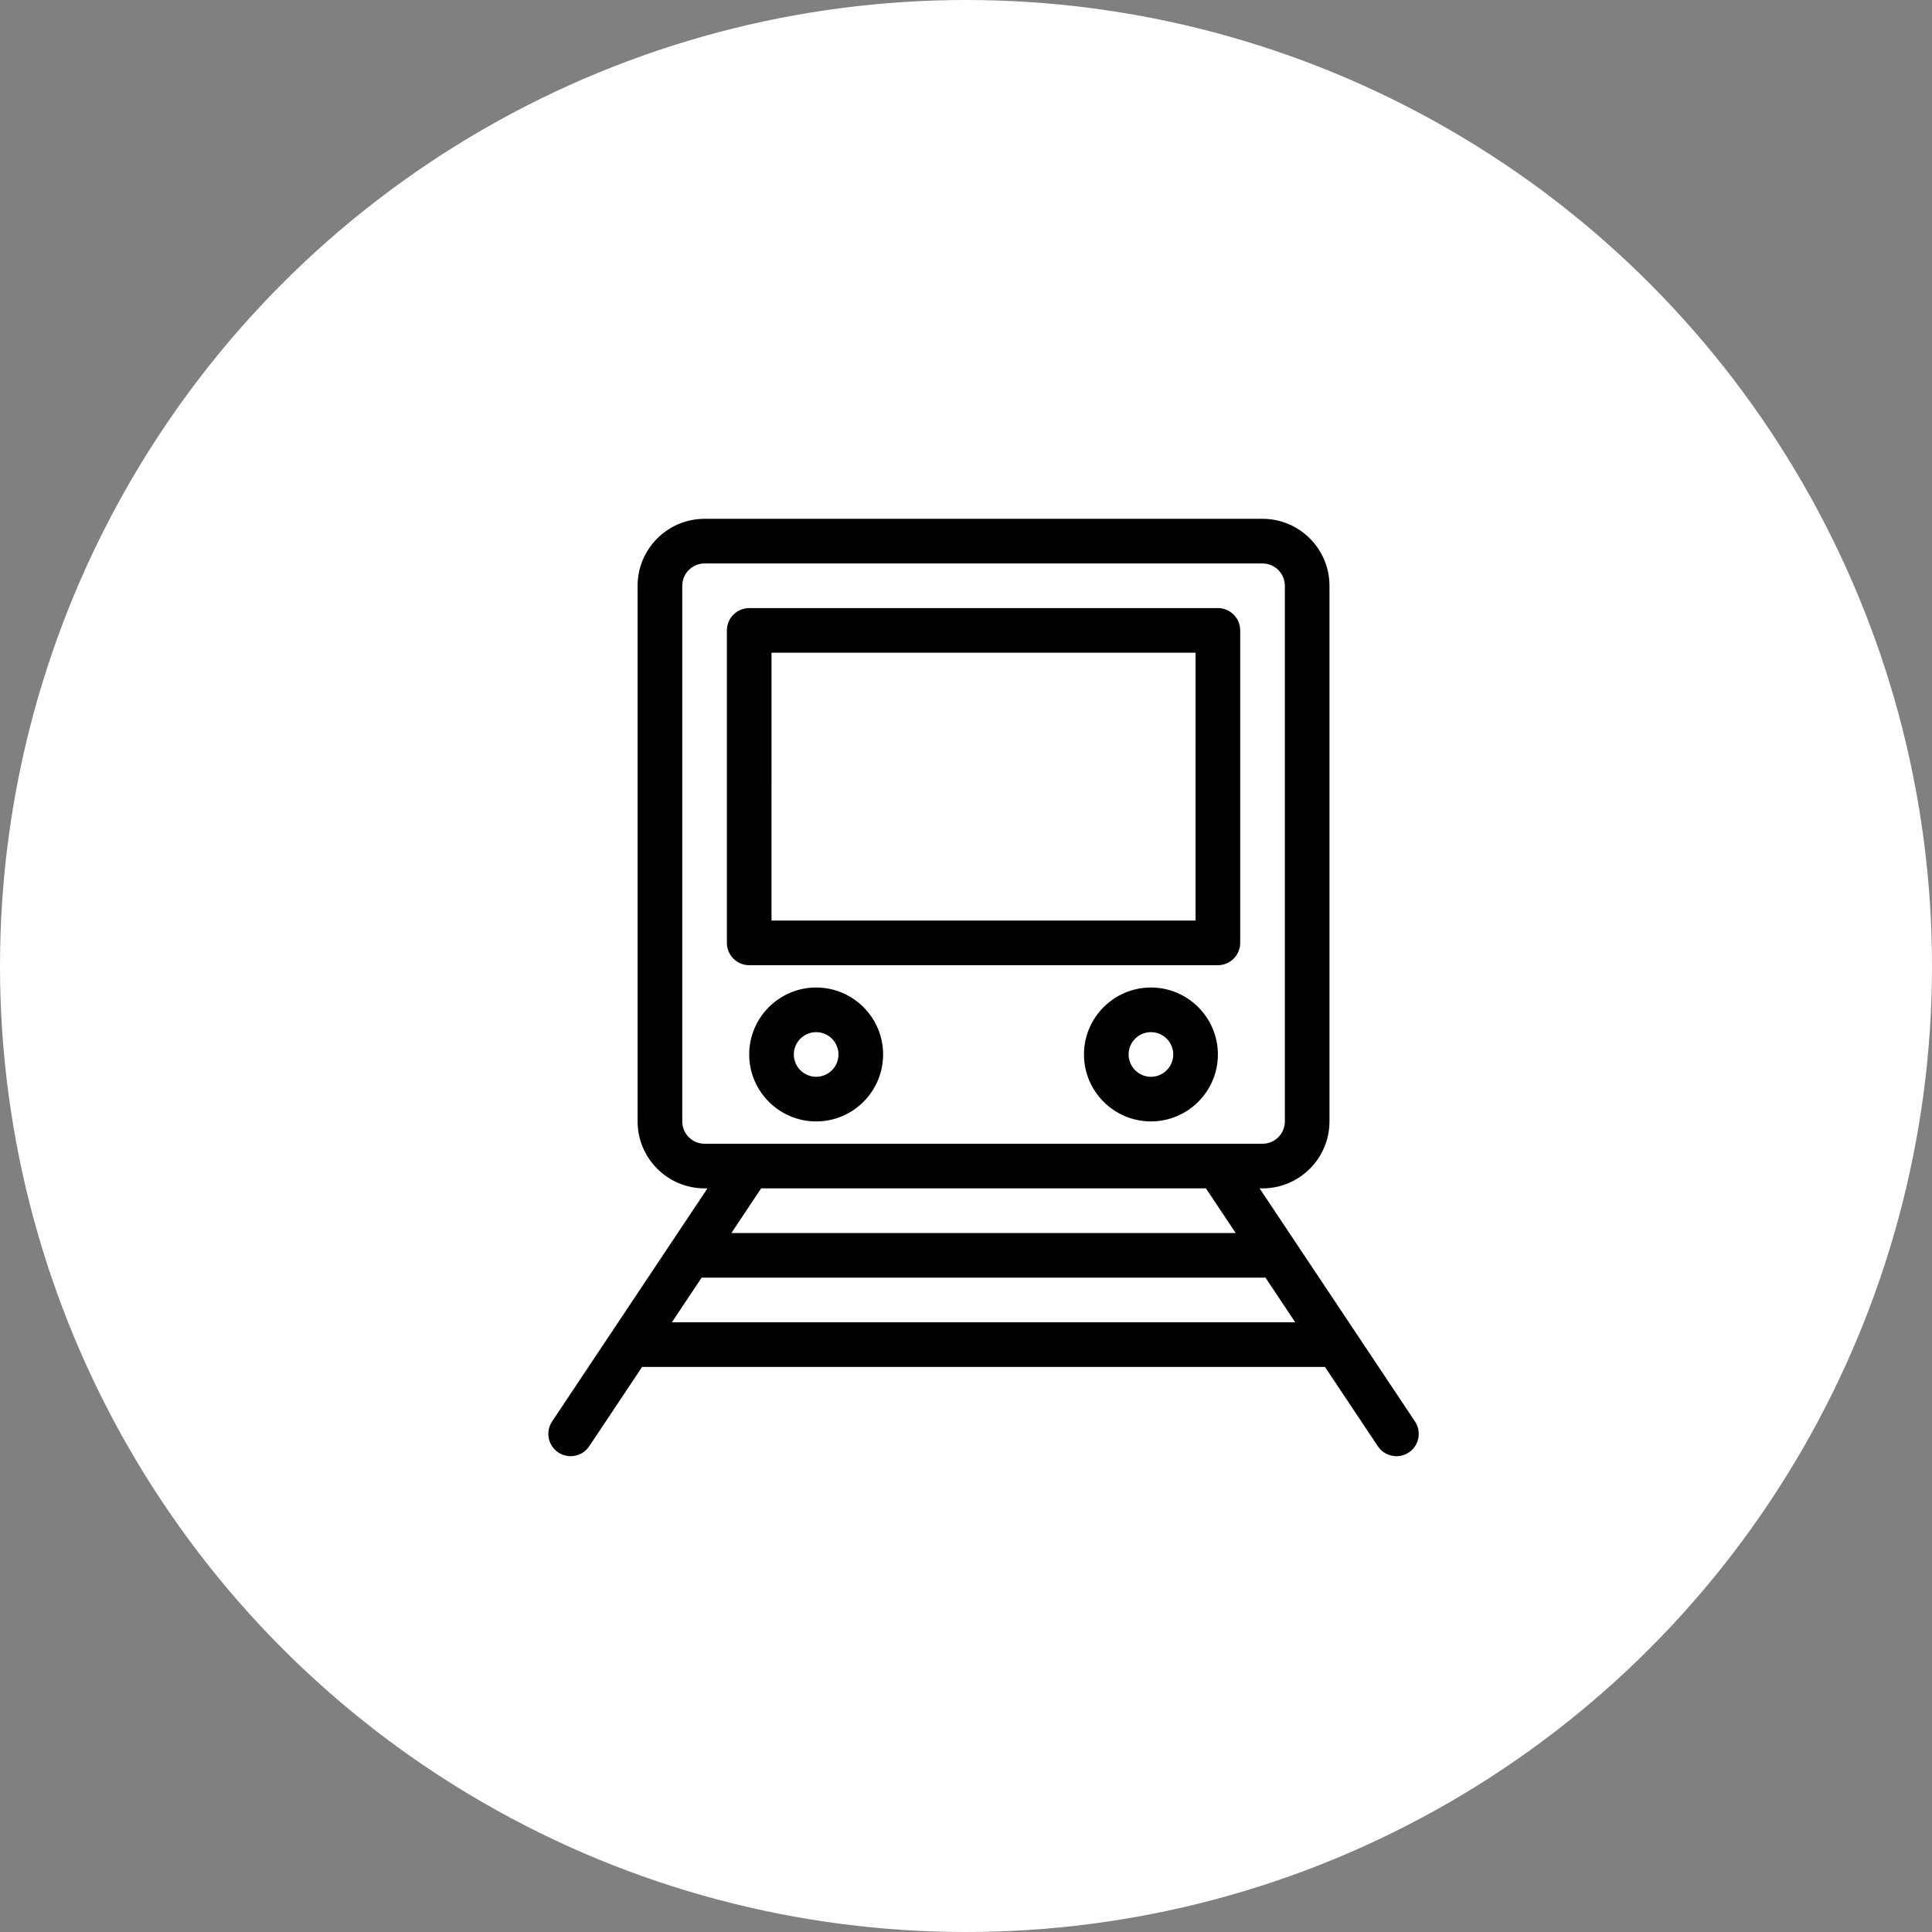
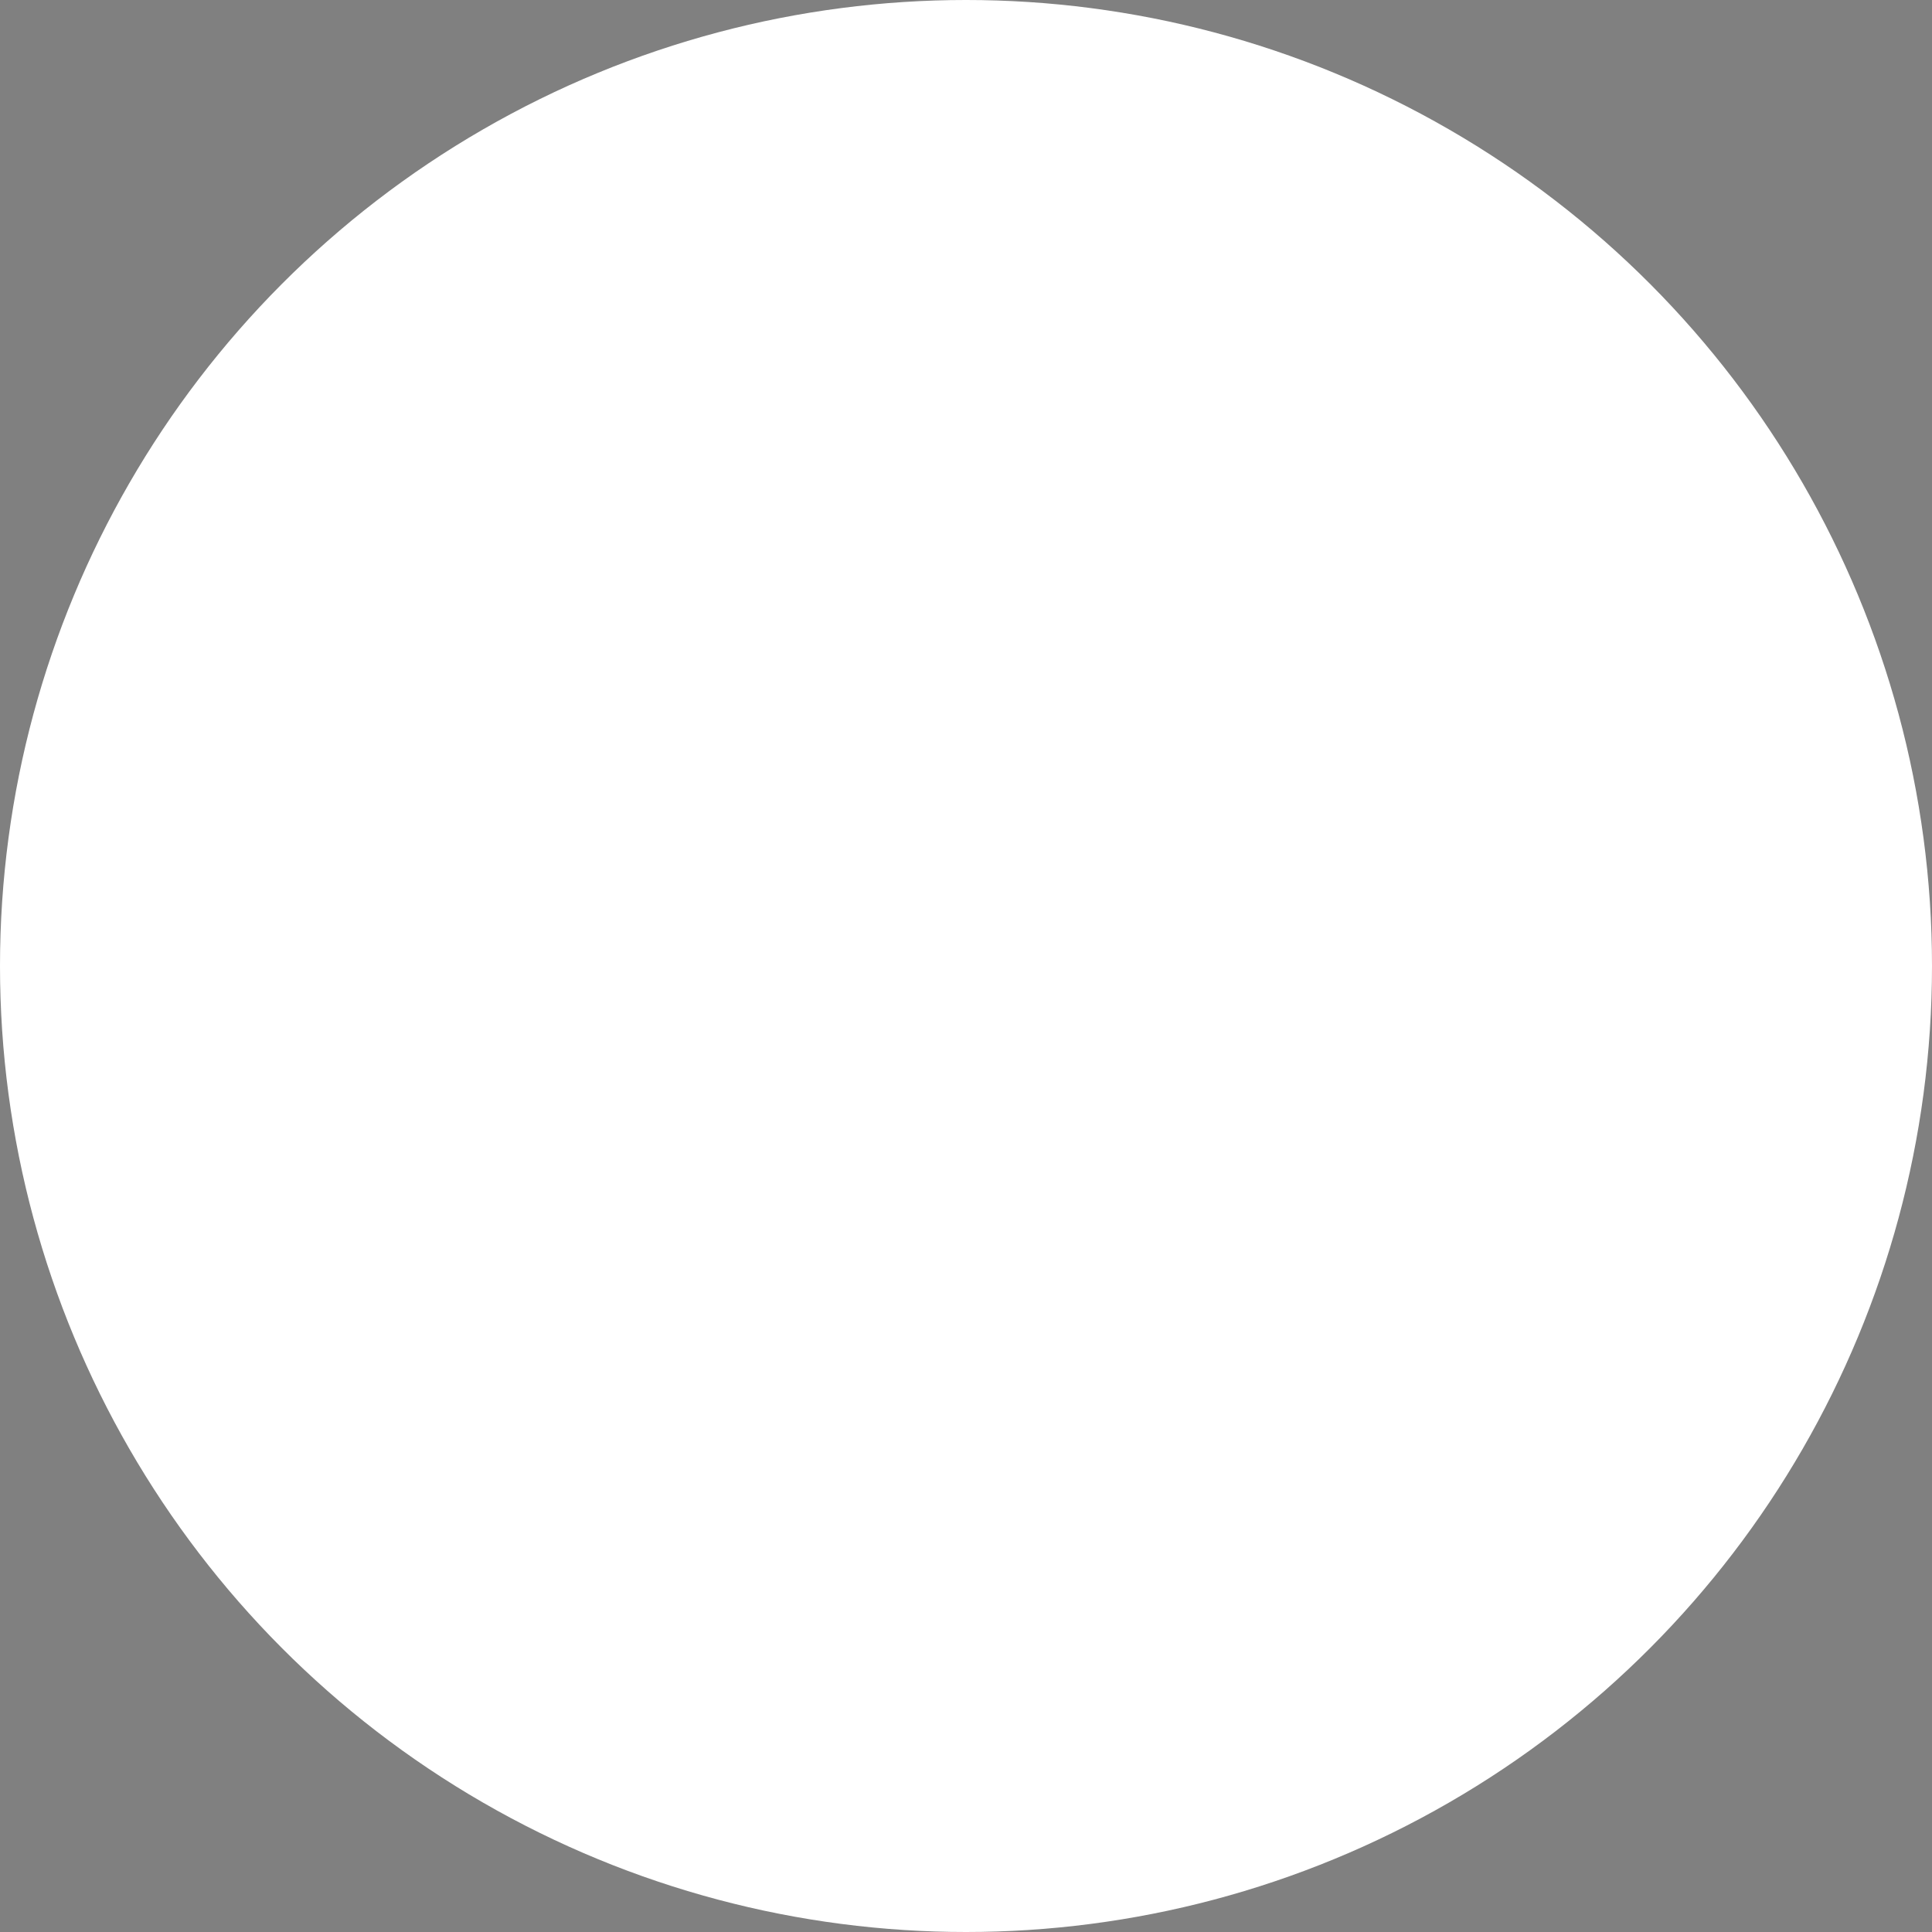
<svg xmlns="http://www.w3.org/2000/svg" width="560" height="560" viewBox="0 0 560 560" fill="none">
  <rect x="0" y="0" width="560" height="560" fill="#808080" stroke="none" />
  <circle cx="280" cy="280" r="280" fill="white" />
-   <path fill-rule="evenodd" clip-rule="evenodd" d="M408.353 420.999C407.285 421.712 406.042 422.086 404.762 422.086L404.759 422.086C402.593 422.086 400.581 421.011 399.377 419.207L384.046 396.208H186.12L170.789 419.209C168.796 422.172 164.778 422.973 161.815 421C158.846 419.014 158.044 414.99 160.024 412.026L205.065 344.456H204.219C193.518 344.456 184.811 335.749 184.811 325.048V169.79C184.811 159.09 193.518 150.383 204.219 150.383H365.948C376.648 150.383 385.355 159.09 385.355 169.79V325.048C385.355 335.749 376.648 344.456 365.948 344.456H365.101L410.145 412.032C412.124 414.995 411.323 419.02 408.353 420.999ZM197.754 325.051C197.754 328.616 200.652 331.521 204.224 331.521H365.953C369.525 331.521 372.423 328.616 372.423 325.051V169.793C372.423 166.228 369.525 163.323 365.953 163.323H204.224C200.652 163.323 197.754 166.228 197.754 169.793V325.051ZM211.998 357.396H358.173L349.552 344.458H220.621L211.998 357.396ZM203.37 370.335L194.748 383.273H375.43L366.807 370.335H203.37ZM217.16 305.642C217.16 294.942 225.867 286.234 236.567 286.234C247.268 286.234 255.975 294.942 255.975 305.642C255.975 316.342 247.268 325.049 236.567 325.049C225.867 325.049 217.16 316.342 217.16 305.642ZM230.098 305.642C230.098 309.207 232.996 312.112 236.567 312.112C240.139 312.112 243.037 309.207 243.037 305.642C243.037 302.076 240.139 299.172 236.567 299.172C232.996 299.172 230.098 302.076 230.098 305.642ZM333.603 286.234C322.903 286.234 314.195 294.942 314.195 305.642C314.195 316.342 322.903 325.049 333.603 325.049C344.303 325.049 353.01 316.342 353.01 305.642C353.01 294.942 344.303 286.234 333.603 286.234ZM333.603 312.112C330.031 312.112 327.133 309.207 327.133 305.642C327.133 302.076 330.031 299.172 333.603 299.172C337.174 299.172 340.072 302.076 340.072 305.642C340.072 309.207 337.174 312.112 333.603 312.112ZM217.159 176.261H353.01V176.258C356.582 176.258 359.48 179.162 359.48 182.725V273.296C359.48 276.862 356.582 279.766 353.01 279.766H217.159C213.588 279.766 210.689 276.862 210.689 273.296V182.731C210.689 179.166 213.588 176.261 217.159 176.261ZM223.626 266.827H346.54L346.543 189.198H223.628L223.626 266.827Z" fill="black" />
</svg>